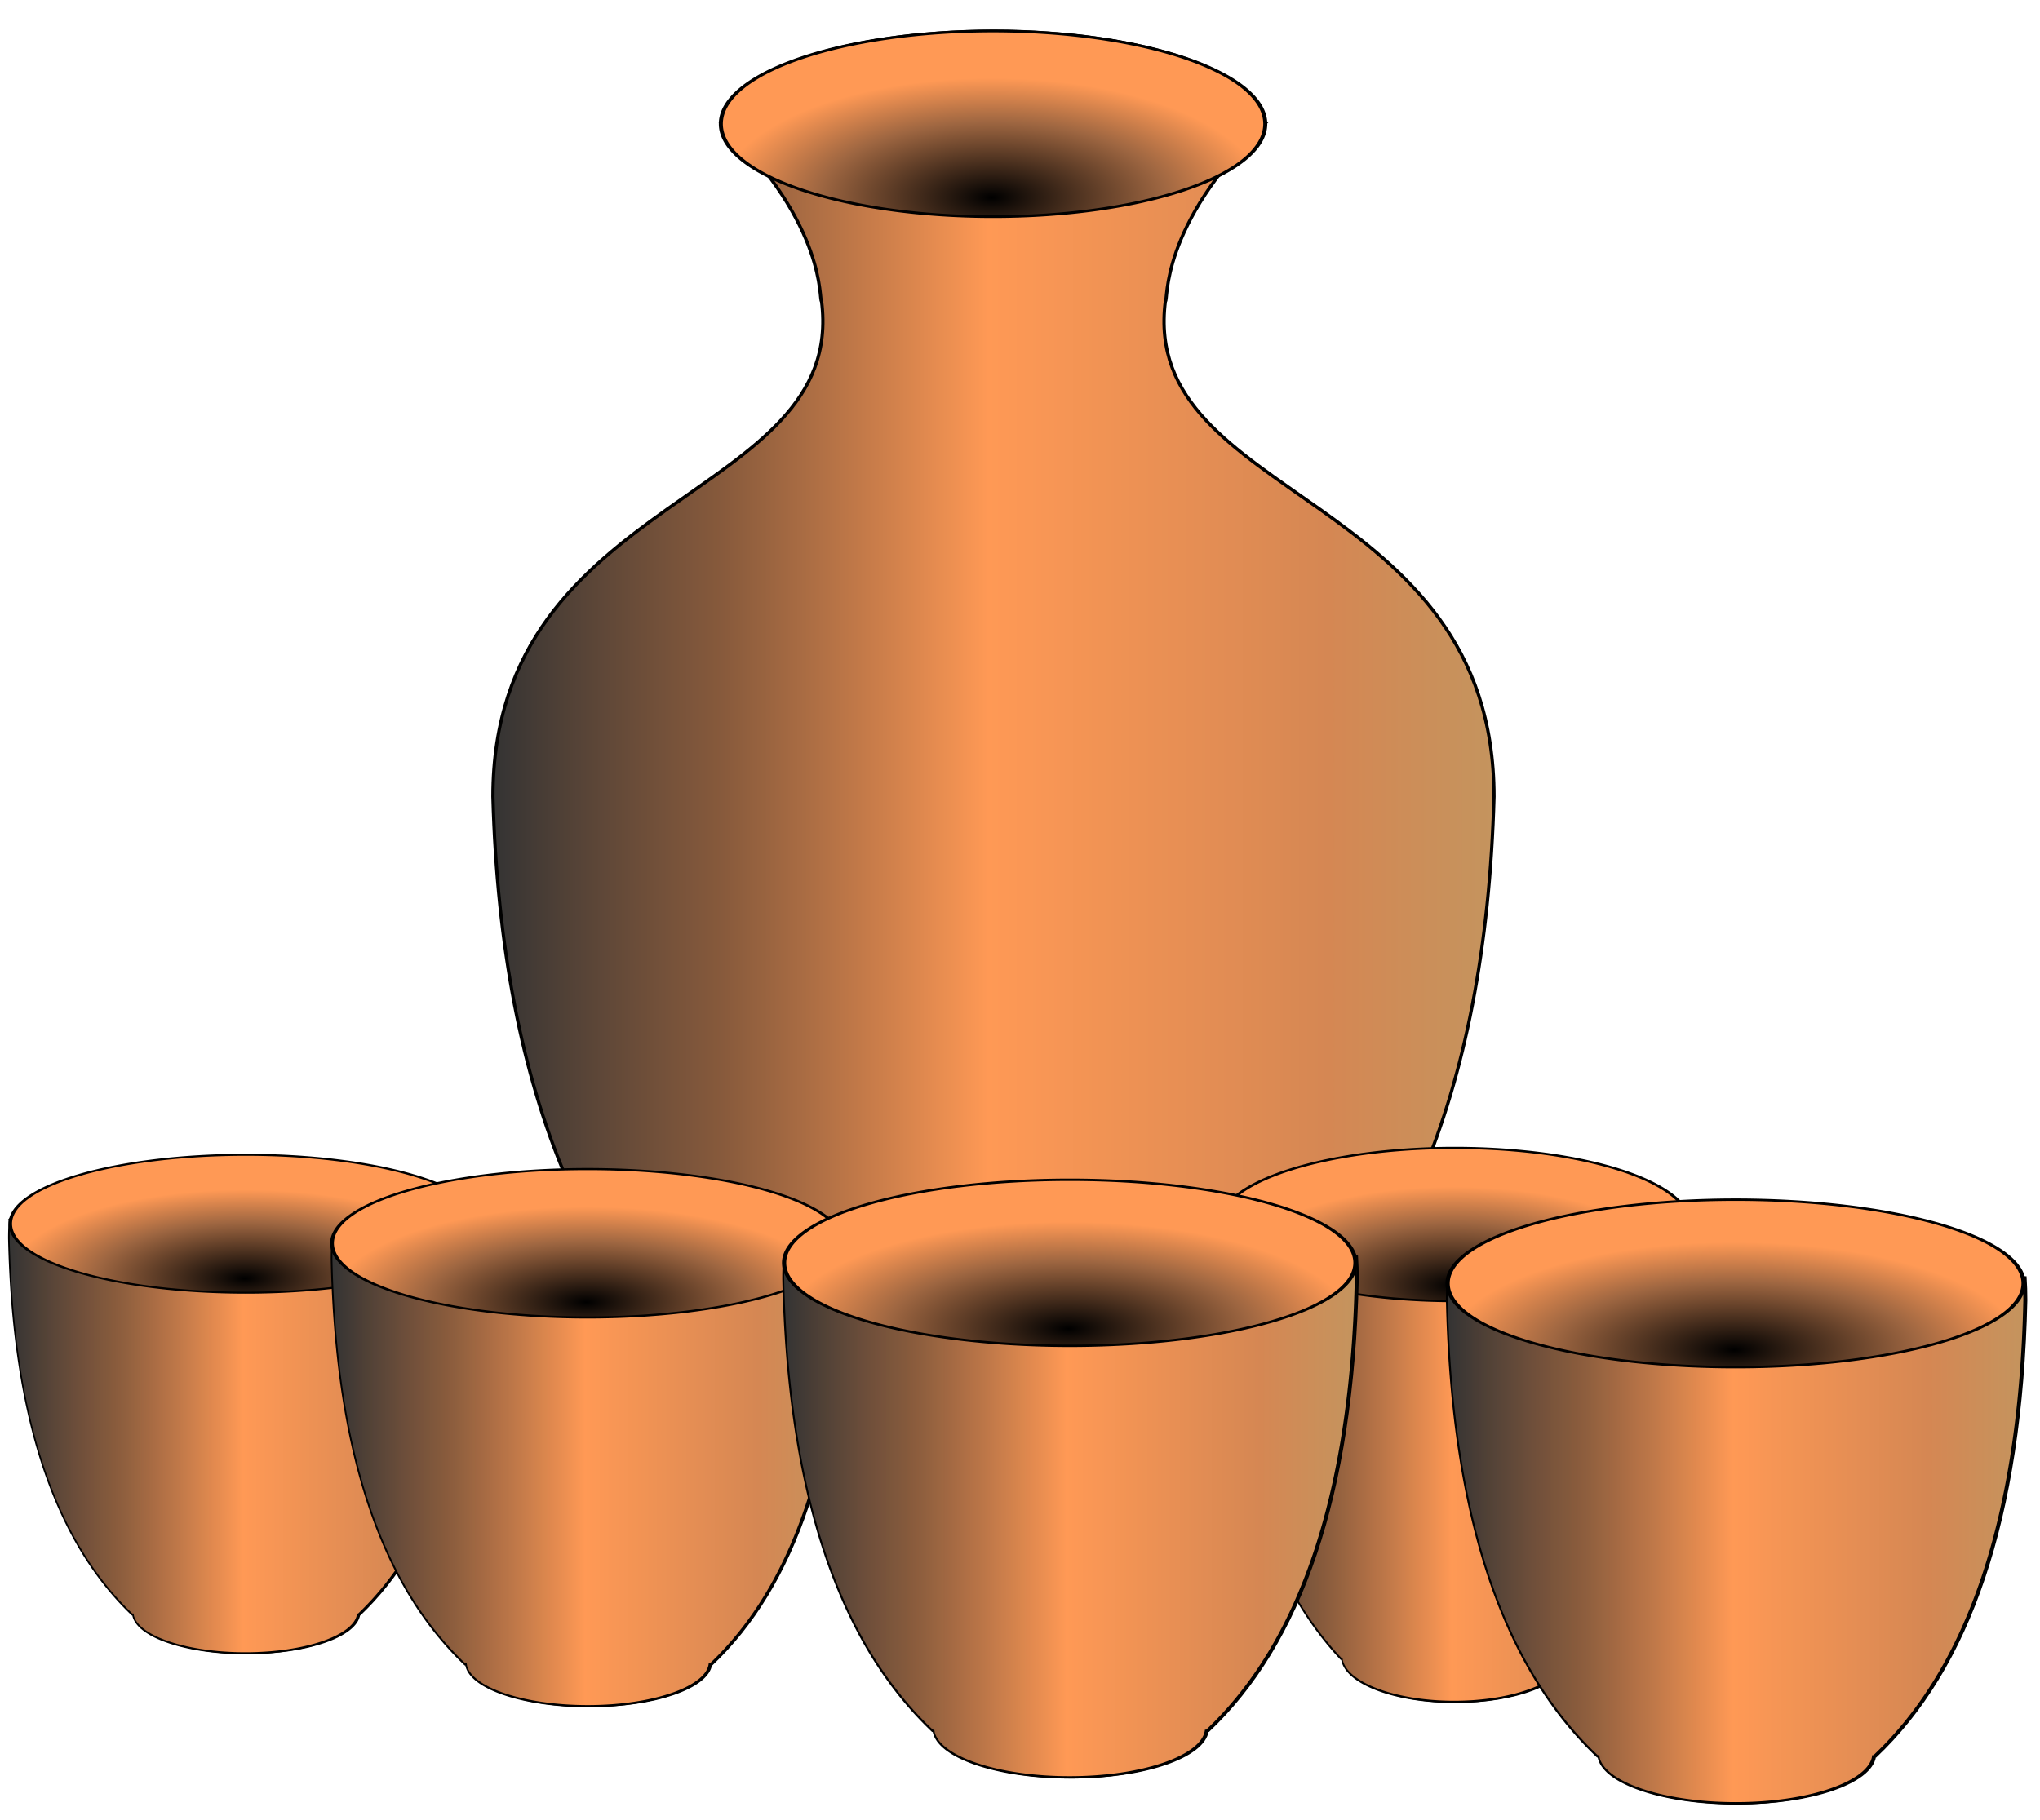
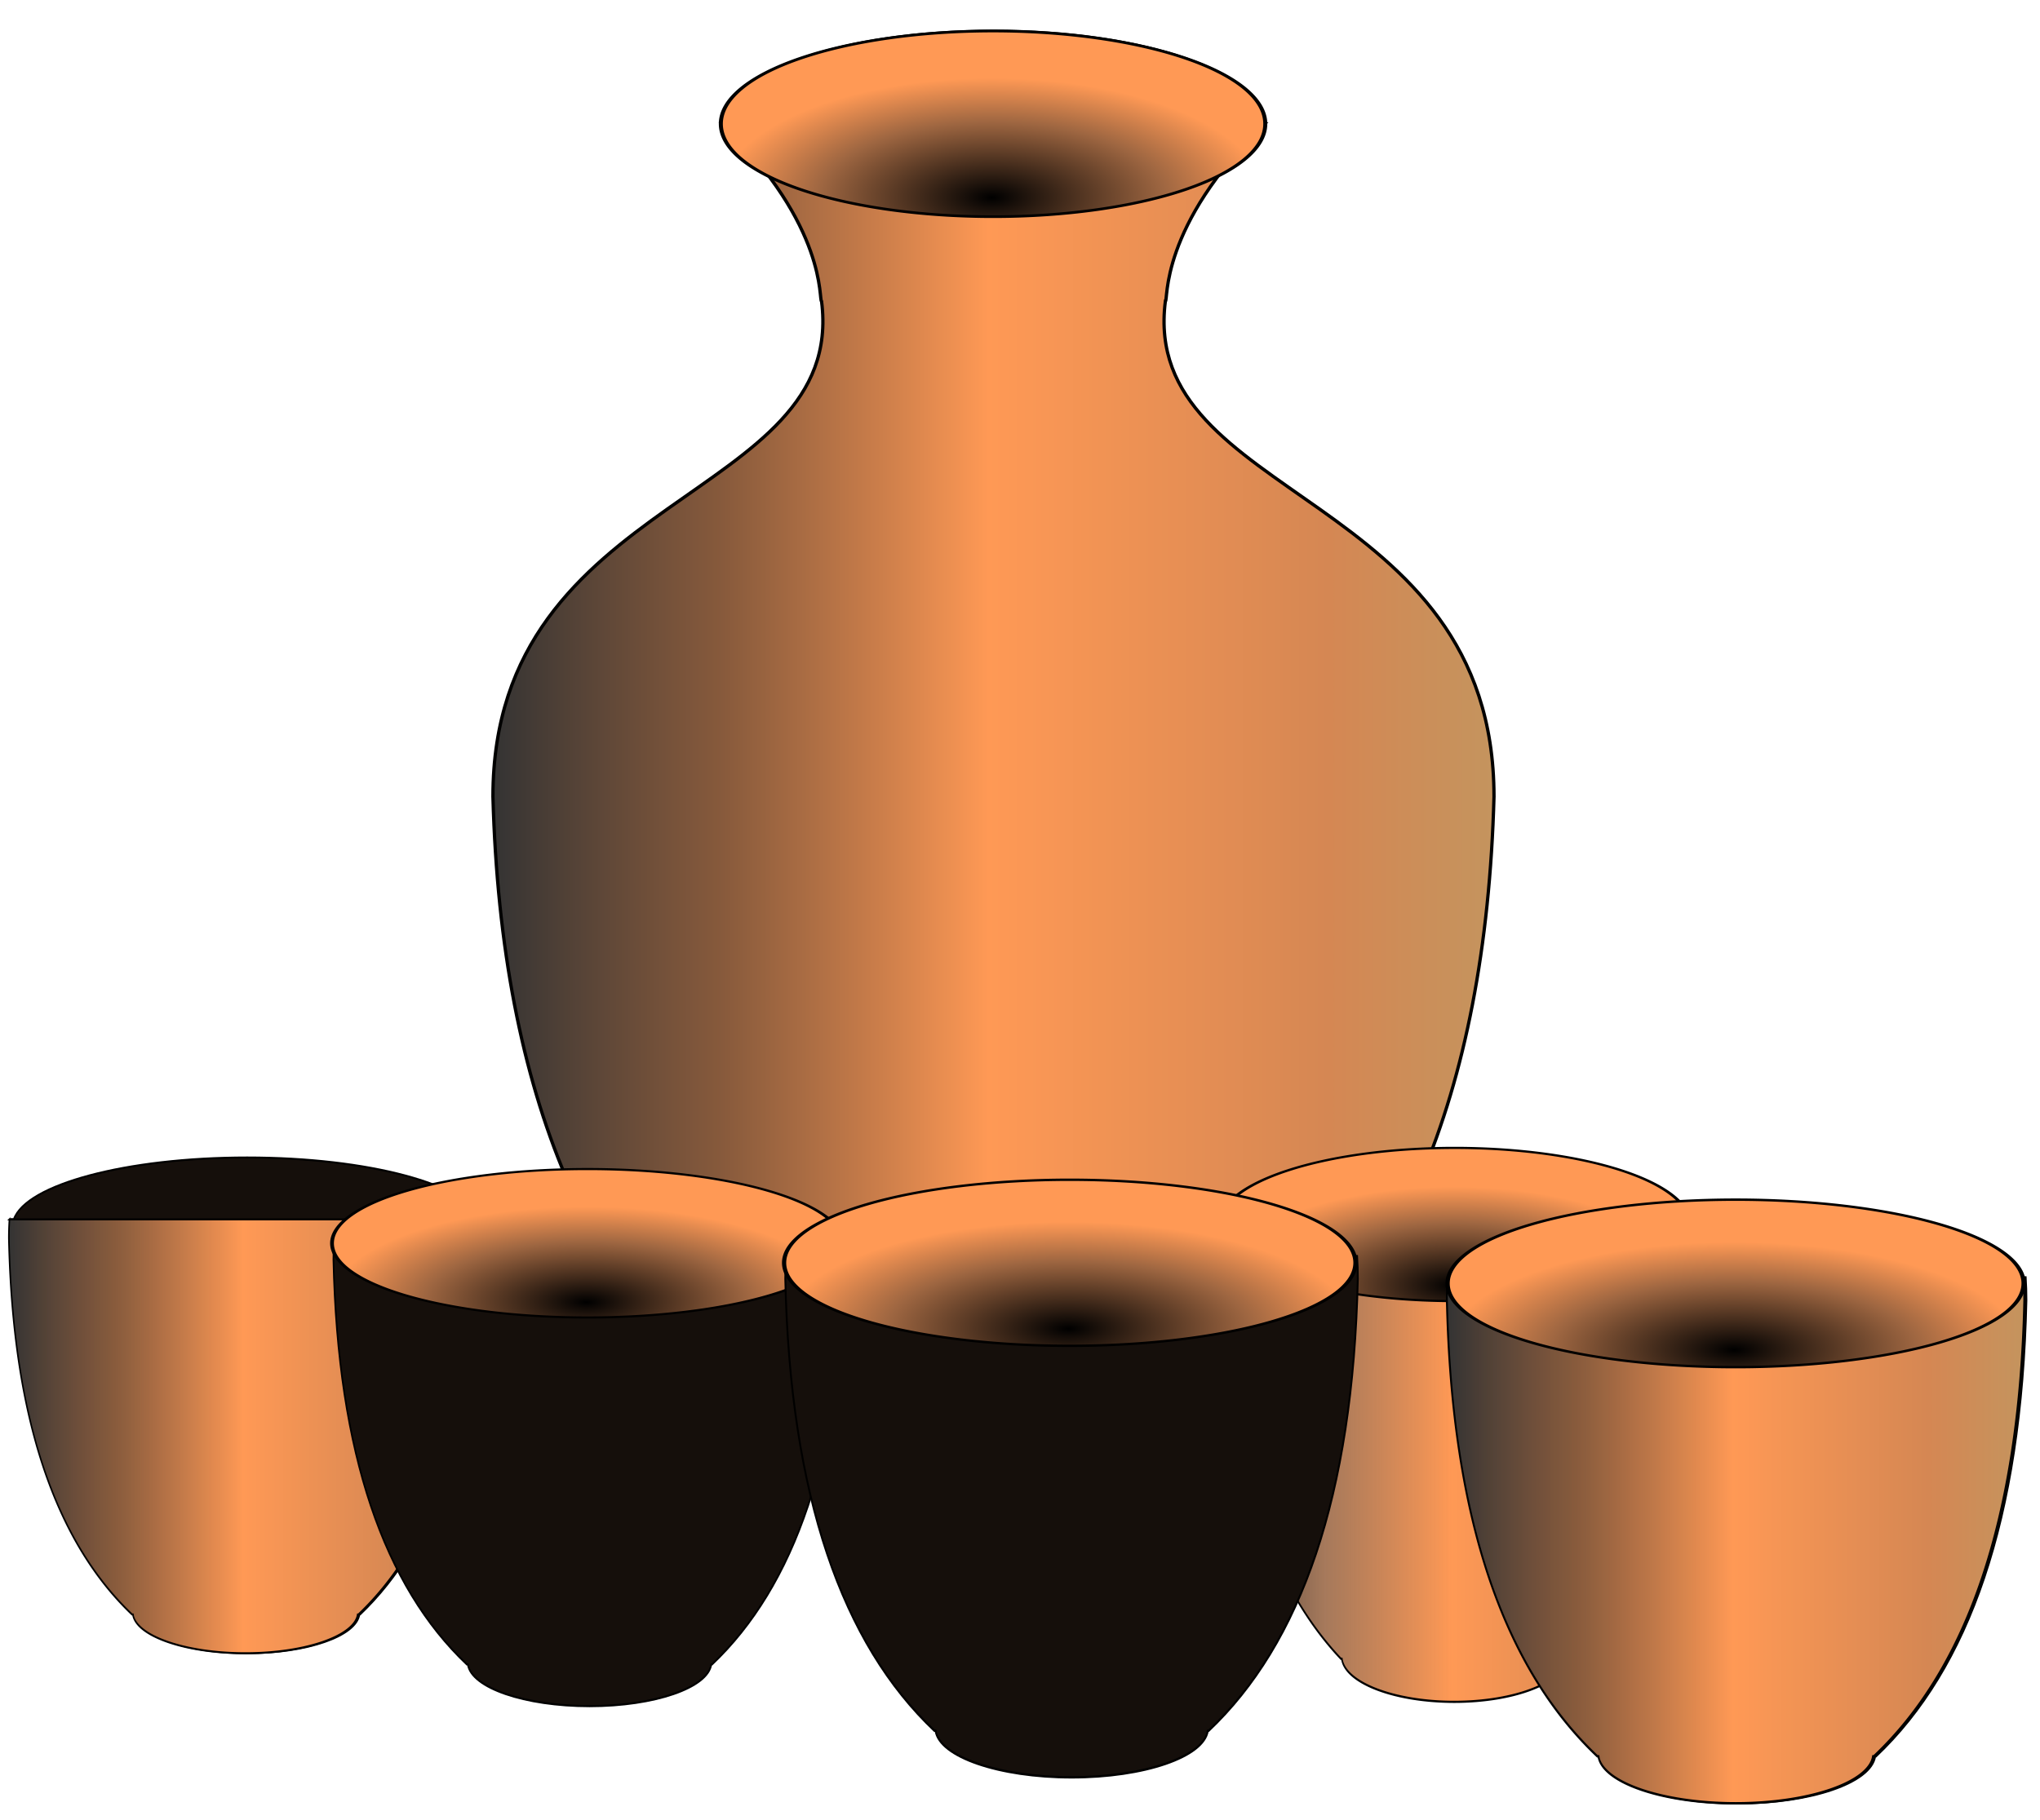
<svg xmlns="http://www.w3.org/2000/svg" xmlns:xlink="http://www.w3.org/1999/xlink" width="683.823" height="610.277" viewBox="0 0 683.823 610.277">
  <defs>
    <linearGradient xlink:href="#b" id="m" gradientUnits="userSpaceOnUse" gradientTransform="translate(-624.571 551.429)" x1="102.444" y1="497.156" x2="651.556" y2="497.156" />
    <linearGradient id="b">
      <stop offset="0" stop-color="#333" />
      <stop offset=".226" stop-color="#964" stop-opacity=".875" />
      <stop offset=".495" stop-color="#f95" />
      <stop offset=".833" stop-color="#d58753" />
      <stop offset="1" stop-color="#c4945e" />
    </linearGradient>
    <linearGradient xlink:href="#b" id="i" gradientUnits="userSpaceOnUse" gradientTransform="translate(-624.571 551.429)" x1="102.444" y1="497.156" x2="651.556" y2="497.156" />
    <linearGradient xlink:href="#b" id="o" gradientUnits="userSpaceOnUse" gradientTransform="translate(-624.571 551.429)" x1="102.444" y1="497.156" x2="651.556" y2="497.156" />
    <linearGradient xlink:href="#b" id="d" x1="102.444" y1="497.156" x2="651.556" y2="497.156" gradientUnits="userSpaceOnUse" />
    <linearGradient xlink:href="#b" id="k" gradientUnits="userSpaceOnUse" gradientTransform="translate(-624.571 551.429)" x1="102.444" y1="497.156" x2="651.556" y2="497.156" />
    <linearGradient xlink:href="#b" id="g" gradientUnits="userSpaceOnUse" gradientTransform="translate(-624.571 551.429)" x1="102.444" y1="497.156" x2="651.556" y2="497.156" />
    <linearGradient id="a">
      <stop offset="0" />
      <stop offset=".631" stop-color="#9e6641" />
      <stop offset="1" stop-color="#f95" />
    </linearGradient>
    <radialGradient xlink:href="#a" id="h" gradientUnits="userSpaceOnUse" gradientTransform="matrix(1 0 0 .659 0 30.291)" cx="392.166" cy="264.275" fx="392.166" fy="264.275" r="156.214" />
    <radialGradient xlink:href="#a" id="n" gradientUnits="userSpaceOnUse" gradientTransform="matrix(1 0 0 .659 0 30.291)" cx="392.166" cy="264.275" fx="392.166" fy="264.275" r="156.214" />
    <radialGradient xlink:href="#a" id="l" gradientUnits="userSpaceOnUse" gradientTransform="matrix(1 0 0 .659 0 30.291)" cx="392.166" cy="264.275" fx="392.166" fy="264.275" r="156.214" />
    <radialGradient xlink:href="#a" id="p" gradientUnits="userSpaceOnUse" gradientTransform="matrix(1 0 0 .659 0 30.291)" cx="392.166" cy="264.275" fx="392.166" fy="264.275" r="156.214" />
    <radialGradient xlink:href="#a" id="e" cx="392.166" cy="264.275" fx="392.166" fy="264.275" r="156.214" gradientTransform="matrix(1 0 0 .659 0 30.291)" gradientUnits="userSpaceOnUse" />
    <radialGradient xlink:href="#a" id="j" gradientUnits="userSpaceOnUse" gradientTransform="matrix(1 0 0 .659 0 30.291)" cx="392.166" cy="264.275" fx="392.166" fy="264.275" r="156.214" />
    <filter id="f" color-interpolation-filters="sRGB">
      <feGaussianBlur stdDeviation="5" />
    </filter>
    <filter id="c" color-interpolation-filters="sRGB">
      <feGaussianBlur stdDeviation="6.732" />
    </filter>
  </defs>
  <g stroke="#000">
    <path d="M377.031 72.5c-82.142 0-148.719 22.956-148.719 51.281 0 10.727 9.58 20.674 25.907 28.906 30.5 40.79 27.278 68.25 28.625 68.25 14.048 109.81-180 103.832-180 271.438 4.525 165.214 54.554 276.66 142.875 342.844h1.062c3.663 19.672 60.628 35.312 130.375 35.312s126.681-15.64 130.344-35.312h.781c88.321-66.184 138.35-177.63 142.875-342.844 0-167.606-194.048-161.628-180-271.438 1.346 0-1.847-27.407 28.594-68.156 16.41-8.246 26.031-18.244 26.031-29 0-28.325-66.607-51.281-148.75-51.281z" stroke-width=".783" filter="url(#c)" transform="matrix(.612 0 0 .612 102.293 -34.213)" />
    <path d="M228.563 123.781c57.806 56.208 52.636 97.156 54.28 97.156 14.049 109.81-180 103.832-180 271.438 4.526 165.214 54.555 276.66 142.876 342.844h1.062c3.663 19.672 60.628 35.312 130.375 35.312s126.681-15.64 130.344-35.312h.781c88.321-66.184 138.35-177.63 142.875-342.844 0-167.606-194.048-161.628-180-271.438 1.645 0-3.525-40.948 54.281-97.156H228.563z" fill="url(#d)" stroke-width="1.8" transform="matrix(.612 0 0 .612 102.293 -34.213)" />
    <path d="M548.571 140.934a155.714 80 0 01-155.714 80 155.714 80 0 01-155.714-80 155.714 80 0 01155.714-80 155.714 80 0 01155.714 80z" transform="matrix(.586 0 0 .389 102.666 -13.297)" fill="url(#e)" stroke-width="2.306" />
    <path d="M-245.344 970.281c-140.75 0-256.53 24.688-270.719 56.344h-2.968c-.47 5.514-.719 11.22-.719 17.156 4.526 165.215 54.554 276.66 142.875 342.844h1.063c3.662 19.672 60.627 35.313 130.375 35.313 69.747 0 126.68-15.64 130.343-35.313h.781c88.322-66.183 138.35-177.63 142.875-342.844 0-5.937-.218-11.642-.687-17.156h-2.469c-14.188-31.656-130-56.344-270.75-56.344z" fill="#150f0b" stroke-width="1.8" filter="url(#f)" transform="matrix(.289 0 0 .368 153.75 31.048)" />
    <path d="M-521.022 1026.638a202.09 202.09 0 00-.72 17.157c4.526 165.214 54.555 276.66 142.876 342.843h1.062c3.663 19.673 60.628 35.313 130.375 35.313 69.748 0 126.682-15.64 130.344-35.313h.781c88.321-66.183 138.35-177.629 142.875-342.843 0-5.938-.218-11.642-.687-17.157h-546.906z" fill="url(#g)" stroke-width="1.8" transform="matrix(.289 0 0 .368 153.75 31.048)" />
-     <path transform="matrix(.507 0 0 .289 -116.776 369.589)" d="M548.571 140.934a155.714 80 0 01-155.714 80 155.714 80 0 01-155.714-80 155.714 80 0 01155.714-80 155.714 80 0 01155.714 80z" fill="url(#h)" stroke-width="2.306" />
    <g>
      <path d="M-245.344 970.281c-140.75 0-256.53 24.688-270.719 56.344h-2.968c-.47 5.514-.719 11.22-.719 17.156 4.526 165.215 54.554 276.66 142.875 342.844h1.063c3.662 19.672 60.627 35.313 130.375 35.313 69.747 0 126.68-15.64 130.343-35.313h.781c88.322-66.183 138.35-177.63 142.875-342.844 0-5.937-.218-11.642-.687-17.156h-2.469c-14.188-31.656-130-56.344-270.75-56.344z" fill="#150f0b" stroke-width="1.8" filter="url(#f)" transform="matrix(.313 0 0 .396 274.454 8.972)" />
-       <path d="M-521.022 1026.638a202.09 202.09 0 00-.72 17.157c4.526 165.214 54.555 276.66 142.876 342.843h1.062c3.663 19.673 60.628 35.313 130.375 35.313 69.748 0 126.682-15.64 130.344-35.313h.781c88.321-66.183 138.35-177.629 142.875-342.843 0-5.938-.218-11.642-.687-17.157h-546.906z" fill="url(#i)" stroke-width="1.8" transform="matrix(.313 0 0 .396 274.454 8.972)" />
      <path d="M548.571 140.934a155.714 80 0 01-155.714 80 155.714 80 0 01-155.714-80 155.714 80 0 01155.714-80 155.714 80 0 01155.714 80z" transform="matrix(.55 0 0 .311 -19.132 373.033)" fill="url(#j)" stroke-width="2.306" />
    </g>
    <g>
-       <path d="M-245.344 970.281c-140.75 0-256.53 24.688-270.719 56.344h-2.968c-.47 5.514-.719 11.22-.719 17.156 4.526 165.215 54.554 276.66 142.875 342.844h1.063c3.662 19.672 60.627 35.313 130.375 35.313 69.747 0 126.68-15.64 130.343-35.313h.781c88.322-66.183 138.35-177.63 142.875-342.844 0-5.937-.218-11.642-.687-17.156h-2.469c-14.188-31.656-130-56.344-270.75-56.344z" fill="#150f0b" stroke-width="1.8" filter="url(#f)" transform="matrix(.289 0 0 .409 558.979 -10.952)" />
      <path d="M-521.022 1026.638a202.09 202.09 0 00-.72 17.157c4.526 165.214 54.555 276.66 142.876 342.843h1.062c3.663 19.673 60.628 35.313 130.375 35.313 69.748 0 126.682-15.64 130.344-35.313h.781c88.321-66.183 138.35-177.629 142.875-342.843 0-5.938-.218-11.642-.687-17.157h-546.906z" fill="url(#k)" stroke-width="1.8" transform="matrix(.289 0 0 .409 558.979 -10.952)" />
      <path d="M548.571 140.934a155.714 80 0 01-155.714 80 155.714 80 0 01-155.714-80 155.714 80 0 01155.714-80 155.714 80 0 01155.714 80z" transform="matrix(.507 0 0 .321 288.43 365.33)" fill="url(#l)" stroke-width="2.306" />
    </g>
    <g>
      <path d="M-245.344 970.281c-140.75 0-256.53 24.688-270.719 56.344h-2.968c-.47 5.514-.719 11.22-.719 17.156 4.526 165.215 54.554 276.66 142.875 342.844h1.063c3.662 19.672 60.627 35.313 130.375 35.313 69.747 0 126.68-15.64 130.343-35.313h.781c88.322-66.183 138.35-177.63 142.875-342.844 0-5.937-.218-11.642-.687-17.156h-2.469c-14.188-31.656-130-56.344-270.75-56.344z" fill="#150f0b" stroke-width="1.8" filter="url(#f)" transform="matrix(.353 0 0 .446 669.18 -29.553)" />
      <path d="M-521.022 1026.638a202.09 202.09 0 00-.72 17.157c4.526 165.214 54.555 276.66 142.876 342.843h1.062c3.663 19.673 60.628 35.313 130.375 35.313 69.748 0 126.682-15.64 130.344-35.313h.781c88.321-66.183 138.35-177.629 142.875-342.843 0-5.938-.218-11.642-.687-17.157h-546.906z" fill="url(#m)" stroke-width="1.8" transform="matrix(.353 0 0 .446 669.18 -29.553)" />
      <path transform="matrix(.62 0 0 .351 338.217 380.856)" d="M548.571 140.934a155.714 80 0 01-155.714 80 155.714 80 0 01-155.714-80 155.714 80 0 01155.714-80 155.714 80 0 01155.714 80z" fill="url(#n)" stroke-width="2.306" />
    </g>
    <g>
      <path d="M-245.344 970.281c-140.75 0-256.53 24.688-270.719 56.344h-2.968c-.47 5.514-.719 11.22-.719 17.156 4.526 165.215 54.554 276.66 142.875 342.844h1.063c3.662 19.672 60.627 35.313 130.375 35.313 69.747 0 126.68-15.64 130.343-35.313h.781c88.322-66.183 138.35-177.63 142.875-342.844 0-5.937-.218-11.642-.687-17.156h-2.469c-14.188-31.656-130-56.344-270.75-56.344z" fill="#150f0b" stroke-width="1.8" filter="url(#f)" transform="matrix(.35 0 0 .442 445.149 -32.563)" />
-       <path d="M-521.022 1026.638a202.09 202.09 0 00-.72 17.157c4.526 165.214 54.555 276.66 142.876 342.843h1.062c3.663 19.673 60.628 35.313 130.375 35.313 69.748 0 126.682-15.64 130.344-35.313h.781c88.321-66.183 138.35-177.629 142.875-342.843 0-5.938-.218-11.642-.687-17.157h-546.906z" fill="url(#o)" stroke-width="1.8" transform="matrix(.35 0 0 .442 445.149 -32.563)" />
      <path transform="matrix(.615 0 0 .348 116.992 374.367)" d="M548.571 140.934a155.714 80 0 01-155.714 80 155.714 80 0 01-155.714-80 155.714 80 0 01155.714-80 155.714 80 0 01155.714 80z" fill="url(#p)" stroke-width="2.306" />
    </g>
  </g>
</svg>